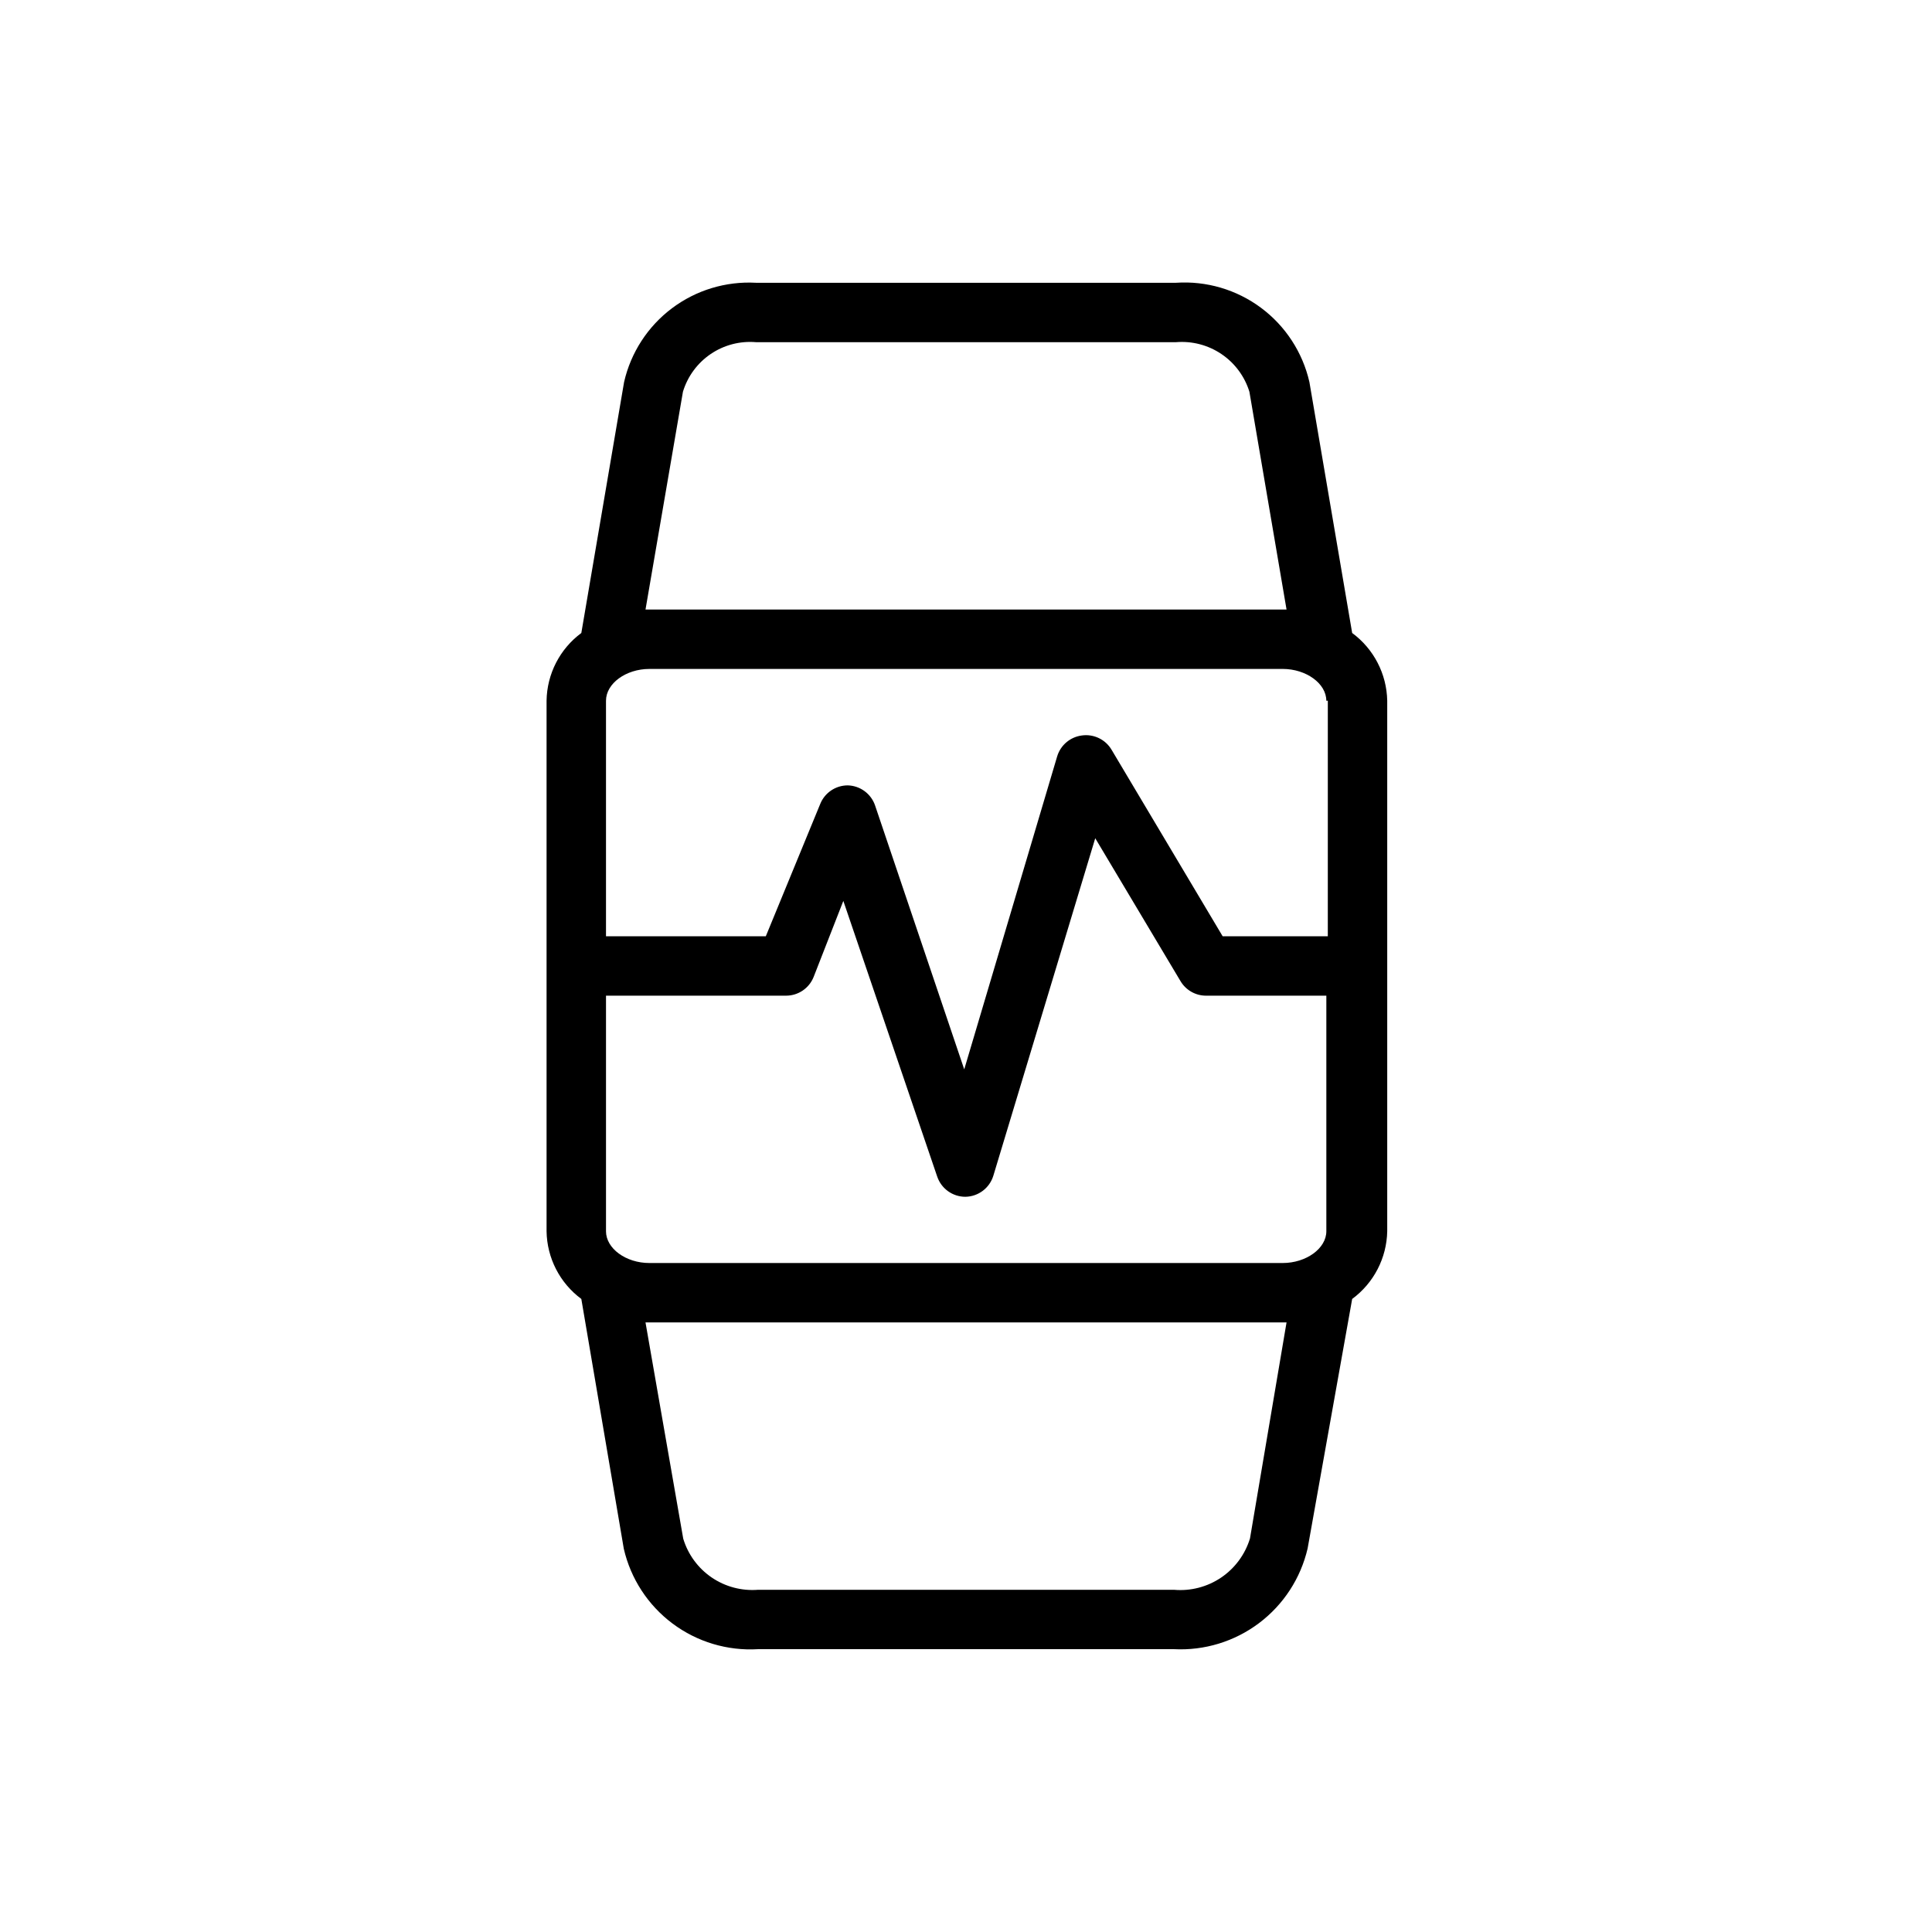
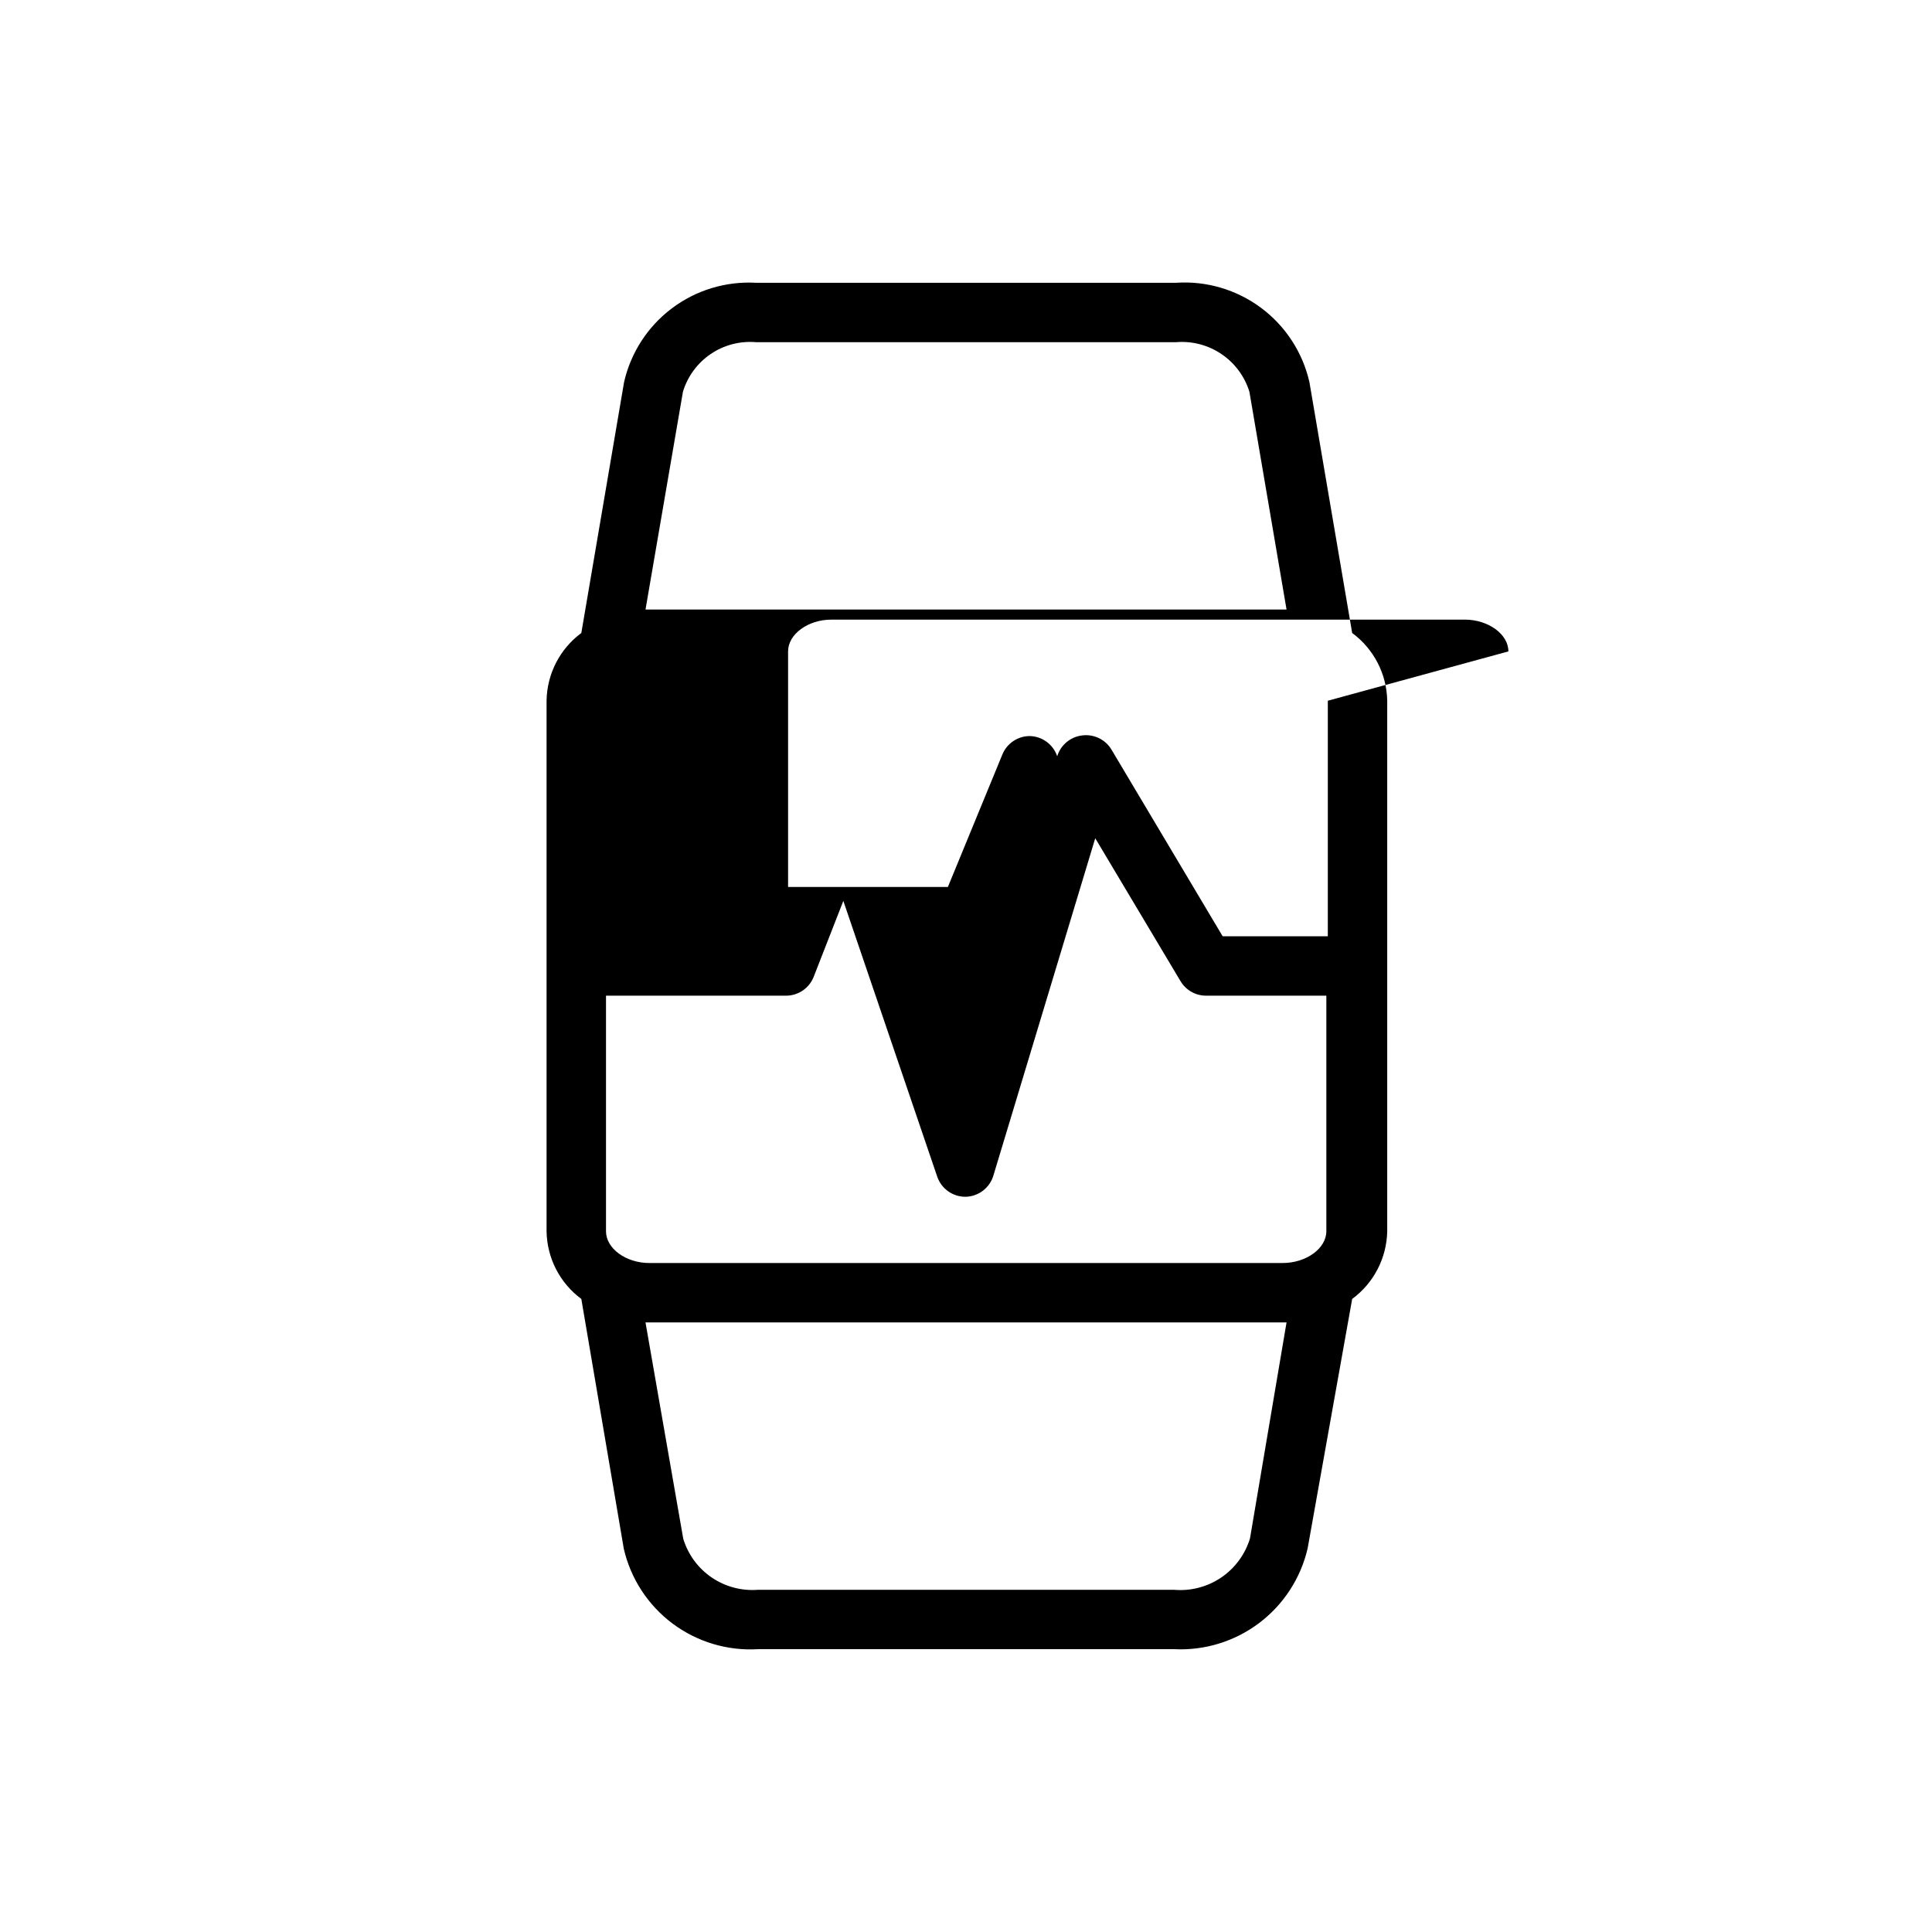
<svg xmlns="http://www.w3.org/2000/svg" fill="#000000" width="800px" height="800px" version="1.1" viewBox="144 144 512 512">
-   <path d="m502.34 311.75-11.336-66.52c-1.801-7.871-6.348-14.844-12.828-19.664-6.477-4.816-14.461-7.168-22.52-6.629h-111.31c-7.992-0.441-15.883 1.953-22.277 6.762-6.398 4.812-10.887 11.73-12.676 19.531l-11.336 66.52c-5.699 4.219-9.105 10.855-9.211 17.949v140.59c0.105 7.09 3.512 13.727 9.211 17.945l11.258 66.203v0.004c1.828 7.926 6.406 14.945 12.918 19.816 6.516 4.871 14.543 7.277 22.664 6.789h110.21c8.098 0.414 16.082-2.031 22.559-6.91 6.477-4.879 11.031-11.879 12.867-19.777l11.809-66.125c5.719-4.211 9.152-10.844 9.289-17.945v-140.59c-0.137-7.106-3.57-13.738-9.289-17.949zm-6.453 17.949-0.004 62.422h-27.867l-29.441-49.434c-1.621-2.734-4.727-4.223-7.871-3.781-3.07 0.395-5.629 2.551-6.535 5.512l-24.637 82.973-23.617-69.902v-0.004c-1.055-3.125-3.945-5.262-7.242-5.352-3.227-0.004-6.129 1.961-7.32 4.961l-14.406 35.027h-42.352v-62.422c0-4.566 5.273-8.422 11.492-8.422l167.83-0.004c6.219 0 11.57 3.859 11.57 8.426zm-191.29 140.59v-62.426h47.703c3.227 0.004 6.129-1.961 7.32-4.961l7.871-20.152 24.875 73.051 0.004 0.004c1.082 3.203 4.094 5.359 7.477 5.352 3.418-0.059 6.41-2.316 7.402-5.59l27-89.426 22.594 37.863c1.418 2.391 3.988 3.859 6.769 3.859h31.883v62.426c0 4.566-5.352 8.422-11.57 8.422h-167.84c-6.219 0-11.492-3.856-11.492-8.422zm10.469-164.76 9.918-57.703c1.23-4.078 3.828-7.613 7.356-10.008 3.523-2.391 7.766-3.5 12.012-3.137h111.31c4.254-0.352 8.5 0.758 12.035 3.148 3.539 2.391 6.152 5.918 7.41 9.996l9.84 57.703zm169.88 188.93-9.684 57.23c-1.285 4.238-3.988 7.906-7.656 10.387-3.672 2.481-8.082 3.621-12.496 3.234h-110.21c-4.356 0.348-8.699-0.809-12.309-3.269-3.609-2.465-6.266-6.09-7.527-10.273l-10-57.309z" />
+   <path d="m502.34 311.75-11.336-66.52c-1.801-7.871-6.348-14.844-12.828-19.664-6.477-4.816-14.461-7.168-22.52-6.629h-111.31c-7.992-0.441-15.883 1.953-22.277 6.762-6.398 4.812-10.887 11.73-12.676 19.531l-11.336 66.52c-5.699 4.219-9.105 10.855-9.211 17.949v140.59c0.105 7.09 3.512 13.727 9.211 17.945l11.258 66.203v0.004c1.828 7.926 6.406 14.945 12.918 19.816 6.516 4.871 14.543 7.277 22.664 6.789h110.21c8.098 0.414 16.082-2.031 22.559-6.91 6.477-4.879 11.031-11.879 12.867-19.777l11.809-66.125c5.719-4.211 9.152-10.844 9.289-17.945v-140.59c-0.137-7.106-3.57-13.738-9.289-17.949zm-6.453 17.949-0.004 62.422h-27.867l-29.441-49.434c-1.621-2.734-4.727-4.223-7.871-3.781-3.07 0.395-5.629 2.551-6.535 5.512v-0.004c-1.055-3.125-3.945-5.262-7.242-5.352-3.227-0.004-6.129 1.961-7.32 4.961l-14.406 35.027h-42.352v-62.422c0-4.566 5.273-8.422 11.492-8.422l167.83-0.004c6.219 0 11.57 3.859 11.57 8.426zm-191.29 140.59v-62.426h47.703c3.227 0.004 6.129-1.961 7.32-4.961l7.871-20.152 24.875 73.051 0.004 0.004c1.082 3.203 4.094 5.359 7.477 5.352 3.418-0.059 6.41-2.316 7.402-5.59l27-89.426 22.594 37.863c1.418 2.391 3.988 3.859 6.769 3.859h31.883v62.426c0 4.566-5.352 8.422-11.57 8.422h-167.84c-6.219 0-11.492-3.856-11.492-8.422zm10.469-164.76 9.918-57.703c1.23-4.078 3.828-7.613 7.356-10.008 3.523-2.391 7.766-3.5 12.012-3.137h111.31c4.254-0.352 8.5 0.758 12.035 3.148 3.539 2.391 6.152 5.918 7.41 9.996l9.84 57.703zm169.88 188.93-9.684 57.23c-1.285 4.238-3.988 7.906-7.656 10.387-3.672 2.481-8.082 3.621-12.496 3.234h-110.21c-4.356 0.348-8.699-0.809-12.309-3.269-3.609-2.465-6.266-6.09-7.527-10.273l-10-57.309z" />
</svg>